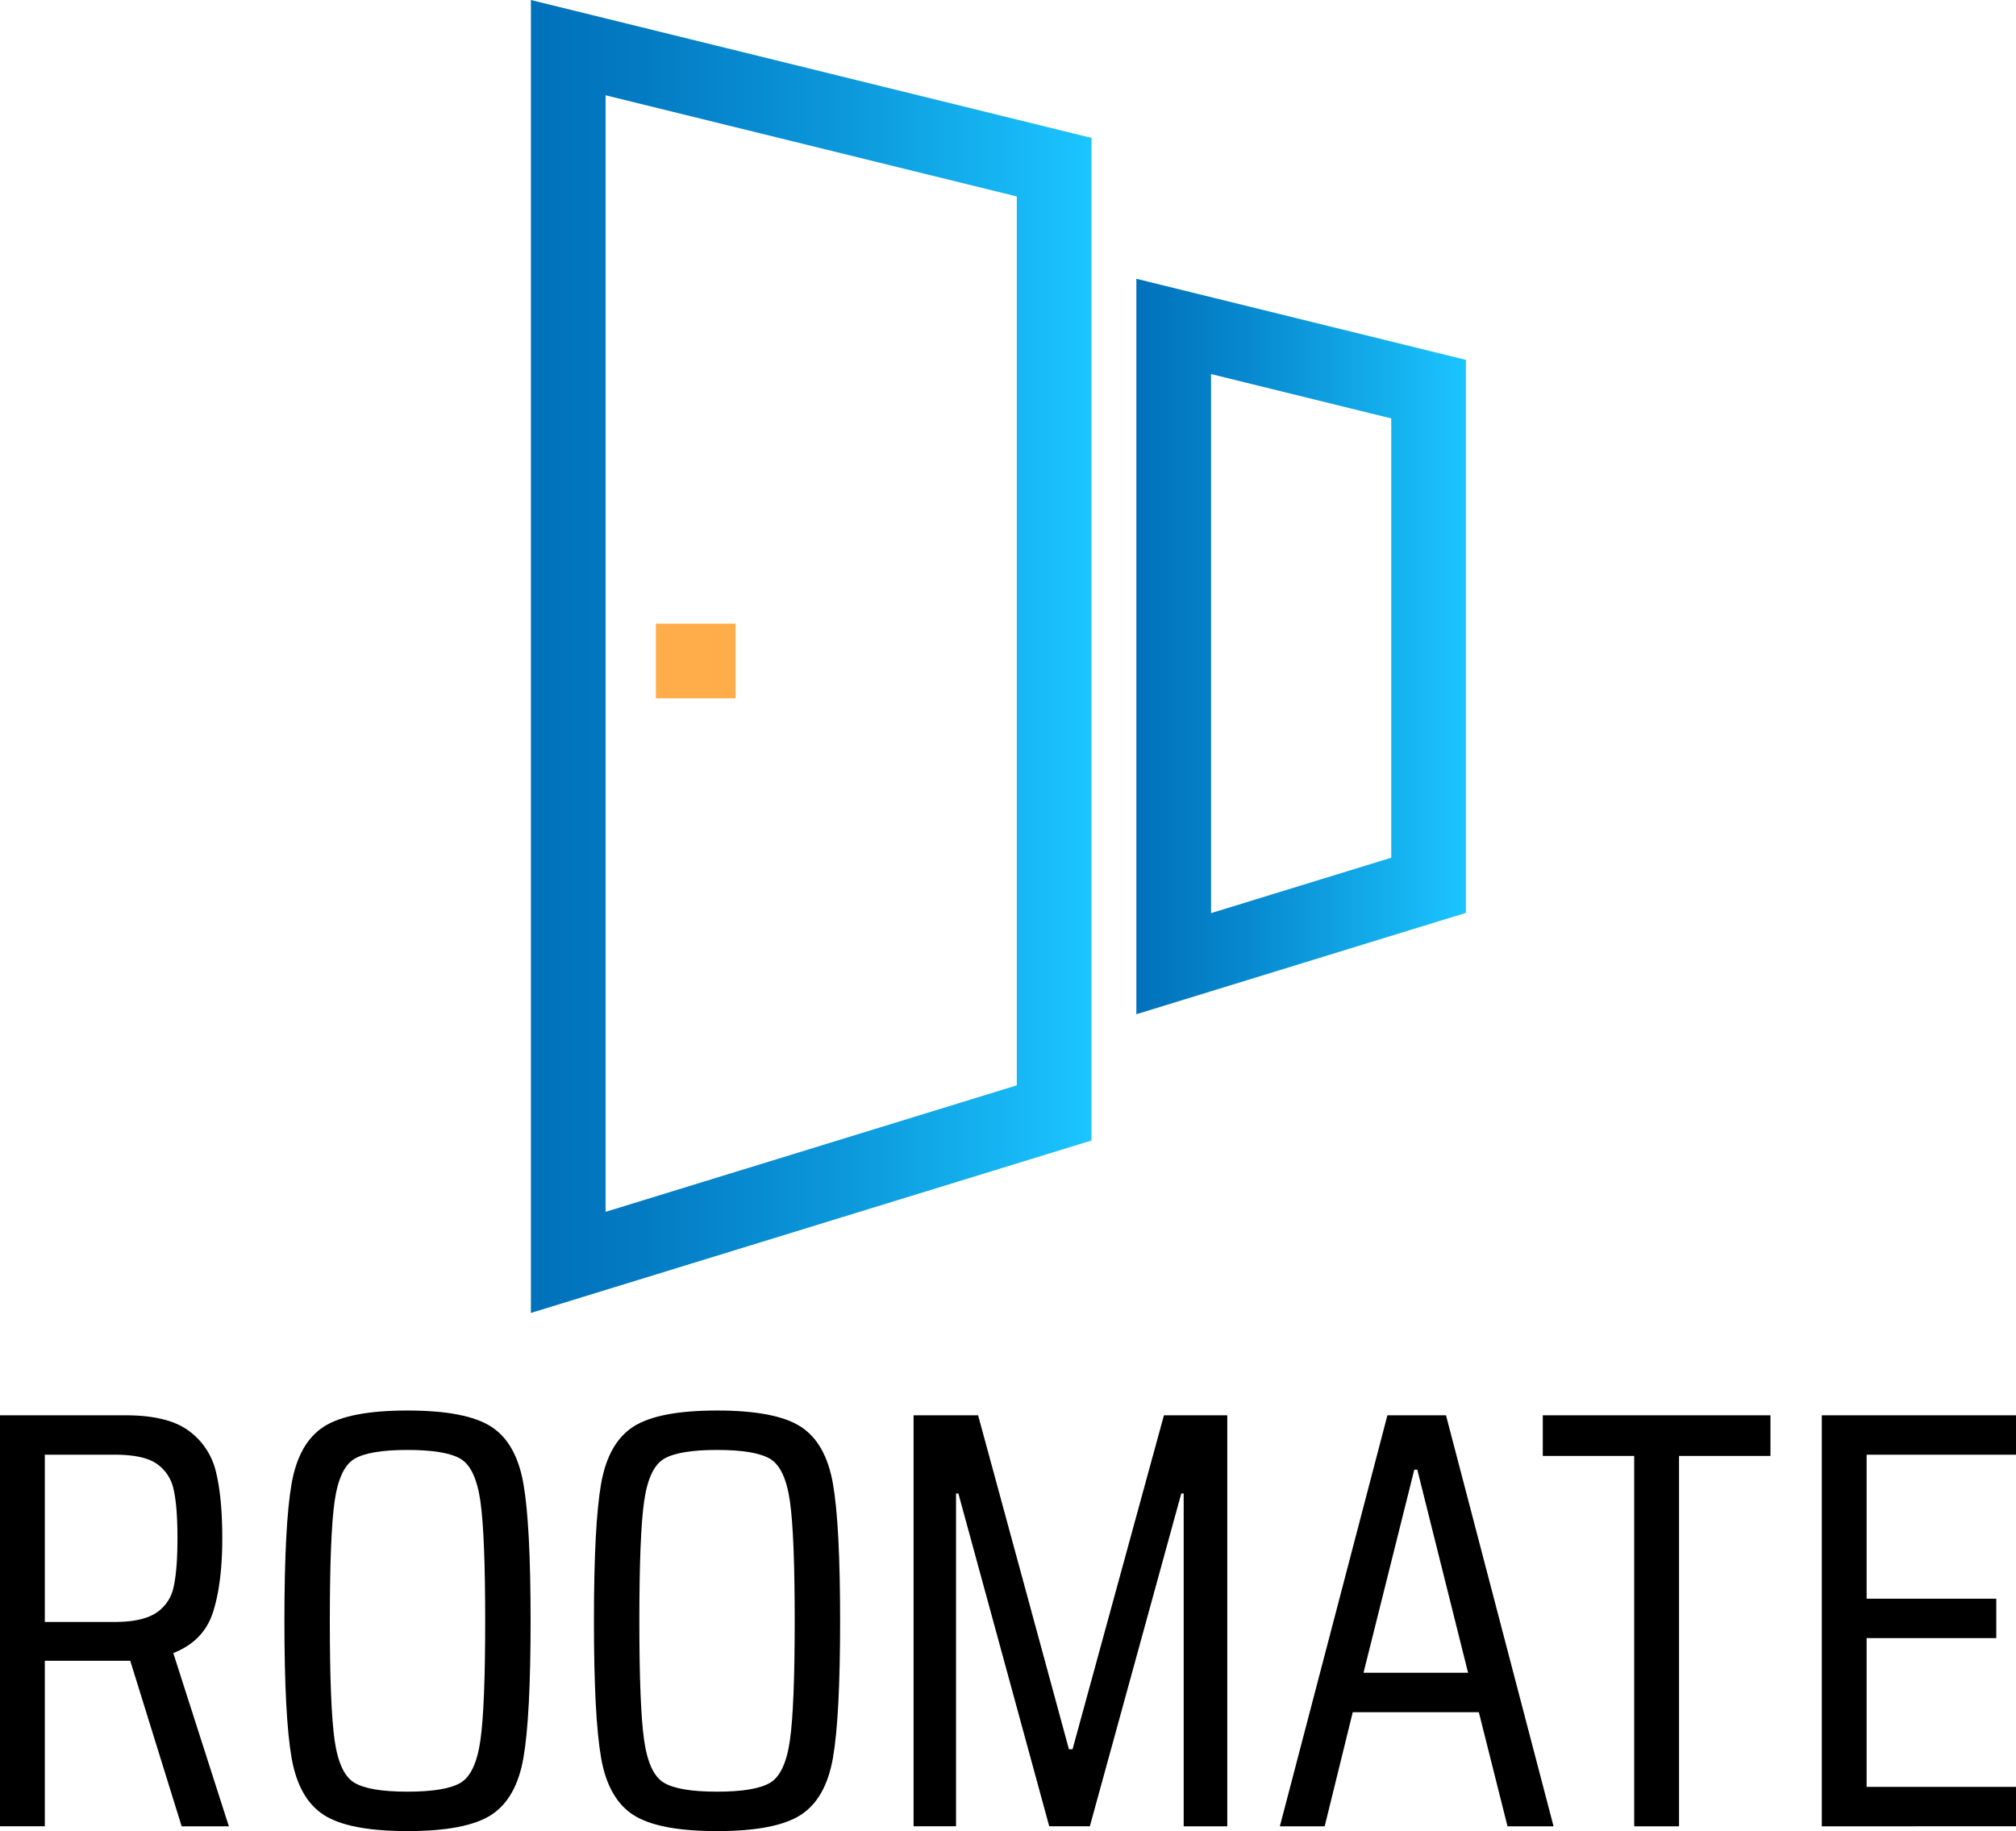
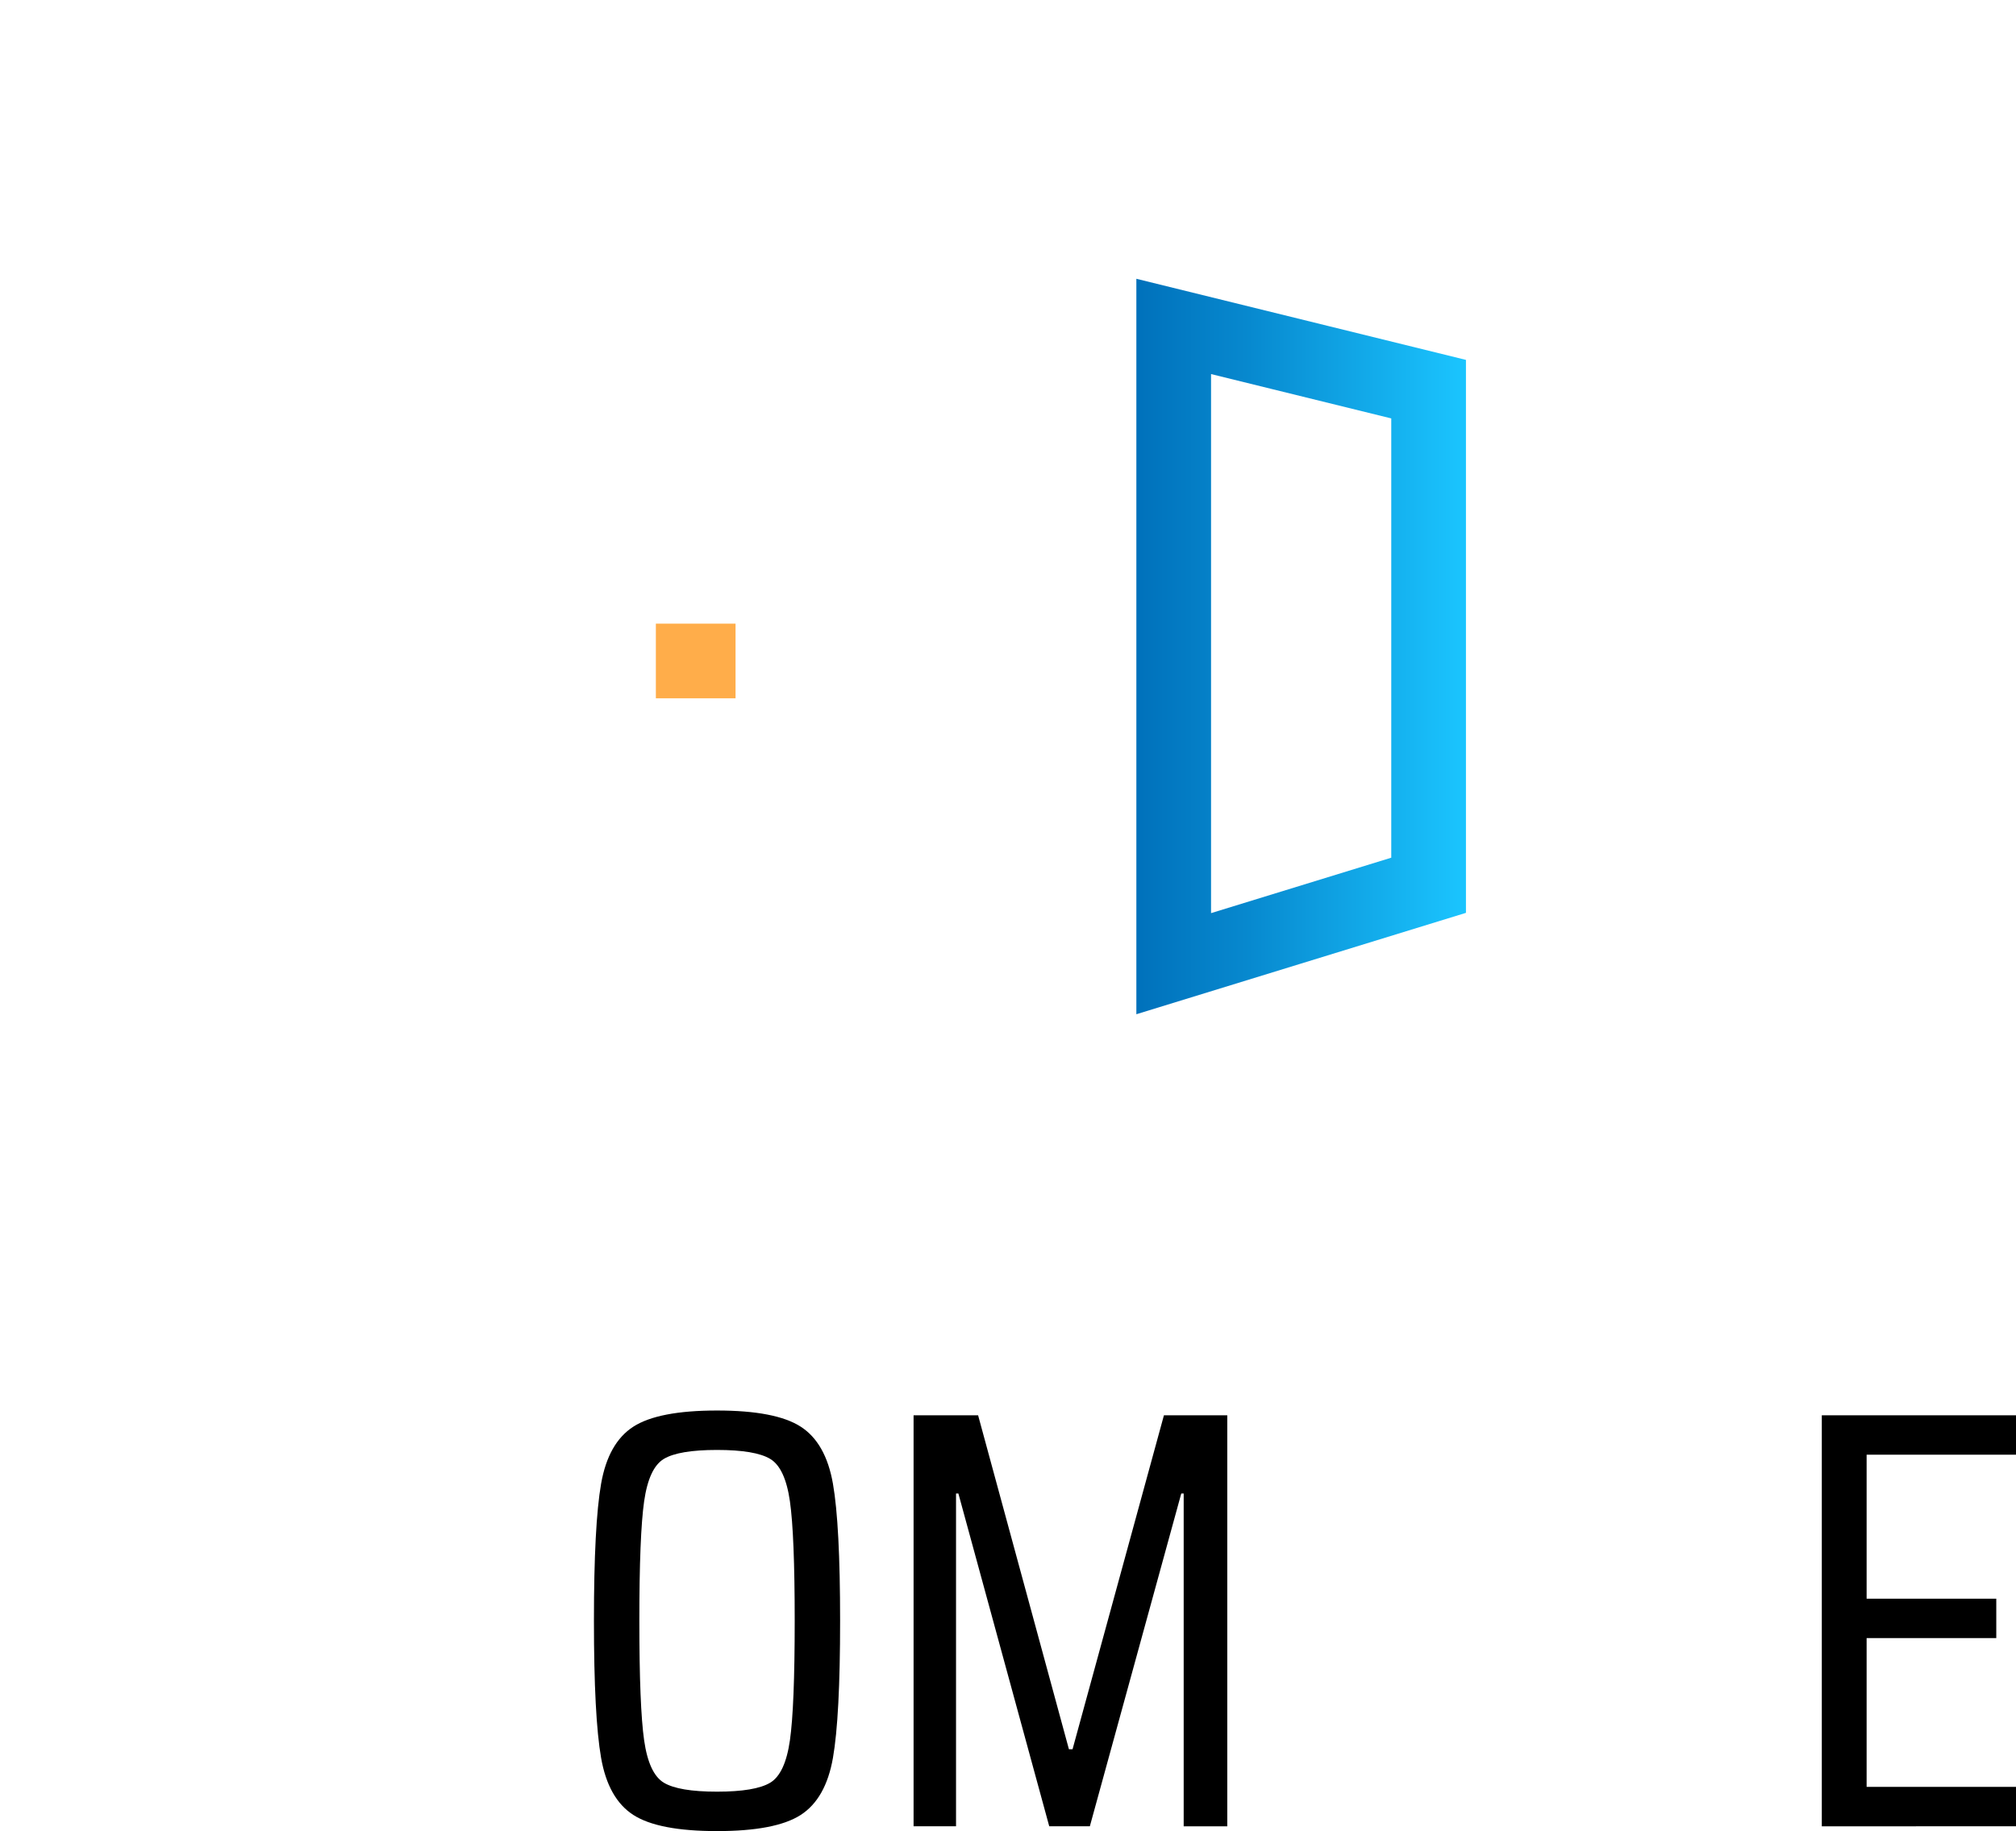
<svg xmlns="http://www.w3.org/2000/svg" viewBox="0 0 674.79 613.01">
  <defs>
    <style>.cls-1{isolation:isolate;}.cls-2,.cls-3,.cls-4{fill:none;stroke-miterlimit:10;stroke-width:25px;}.cls-2{stroke:url(#linear-gradient);}.cls-3{stroke:url(#linear-gradient-2);}.cls-4{stroke:#ffad4a;}</style>
    <linearGradient id="linear-gradient" x1="177.7" y1="496.12" x2="365.34" y2="496.12" gradientTransform="matrix(1, 0, 0, -1, 0, 715.89)" gradientUnits="userSpaceOnUse">
      <stop offset="0" stop-color="#0071bb" />
      <stop offset="0.2" stop-color="#037bc3" />
      <stop offset="0.56" stop-color="#0c98db" />
      <stop offset="1" stop-color="#1bc5ff" />
    </linearGradient>
    <linearGradient id="linear-gradient-2" x1="380.36" y1="499.45" x2="490.68" y2="499.45" gradientTransform="matrix(1, 0, 0, -1, 0, 715.89)" gradientUnits="userSpaceOnUse">
      <stop offset="0" stop-color="#0071bb" />
      <stop offset="0.33" stop-color="#0788ce" />
      <stop offset="1" stop-color="#1bc5ff" />
    </linearGradient>
  </defs>
  <g id="Layer_2" data-name="Layer 2">
    <g id="Layer_2-2" data-name="Layer 2">
      <g id="Layer_1-2" data-name="Layer 1-2">
        <g class="cls-1">
          <g class="cls-1">
-             <path d="M60.8,611.41,43.6,556H15v55.4H0V473.81H42q14.2,0,21.2,5.2a23.66,23.66,0,0,1,9.1,13.8q2.1,8.6,2.1,22.2,0,15-3.1,24.7T58,553.41l18.6,58ZM52.2,540a13.54,13.54,0,0,0,5.9-8.7q1.3-5.7,1.3-16.3,0-10.8-1.3-16.4a13.77,13.77,0,0,0-5.7-8.6q-4.4-3-14-3H15v56H38.2Q47.61,543,52.2,540Z" />
-             <path d="M108.4,607.61q-8.4-5.4-10.8-19.1t-2.4-45.9q0-32.21,2.4-45.9t10.8-19.1q8.4-5.4,28-5.4t28,5.4q8.4,5.4,10.8,19.1t2.4,45.9q0,32.21-2.4,45.9t-10.8,19.1q-8.4,5.4-28,5.4T108.4,607.61Zm45.8-10.8q5-3,6.6-14.2t1.6-40q0-28.8-1.6-40t-6.6-14.2q-5-3-17.8-3t-17.8,3q-5,3-6.6,14.2t-1.6,40q0,28.8,1.6,40t6.6,14.2q5,3,17.8,3T154.2,596.81Z" />
            <path d="M212,607.61q-8.4-5.4-10.8-19.1t-2.4-45.9q0-32.21,2.4-45.9t10.8-19.1q8.4-5.4,28-5.4t28,5.4q8.4,5.4,10.8,19.1t2.4,45.9q0,32.21-2.4,45.9T268,607.61q-8.4,5.4-28,5.4T212,607.61Zm45.8-10.8q5-3,6.6-14.2t1.6-40q0-28.8-1.6-40t-6.6-14.2q-5-3-17.8-3t-17.8,3q-5,3-6.6,14.2t-1.6,40q0,28.8,1.6,40t6.6,14.2q5,3,17.8,3T257.8,596.81Z" />
            <path d="M396.2,611.41V500h-.81l-30.6,111.4H351.2L320.79,500H320v111.4H305.79V473.81h21.6l30.4,111.8H359l30.59-111.8h21.2v137.6Z" />
          </g>
          <g class="cls-1">
-             <path d="M504.59,611.41l-9.6-38.2h-42.2l-9.4,38.2h-15l36-137.6H484l36,137.6ZM474.39,492h-1l-17,68h35Z" />
-           </g>
+             </g>
          <g class="cls-1">
-             <path d="M547,611.41v-124h-30.6v-13.6h76.2v13.6H562v124Z" />
            <path d="M609.79,611.41V473.81h65V487h-50v48.2h43.4v13.2h-43.4v49.8h50v13.2Z" />
          </g>
        </g>
-         <polygon class="cls-2" points="352.84 372.58 190.2 422.62 190.2 15.95 352.84 55.97 352.84 372.58" />
        <polygon class="cls-3" points="478.18 296.37 392.86 322.62 392.86 109.28 478.18 130.28 478.18 296.37" />
        <line class="cls-4" x1="219.53" y1="221.28" x2="246.2" y2="221.28" />
      </g>
    </g>
  </g>
</svg>